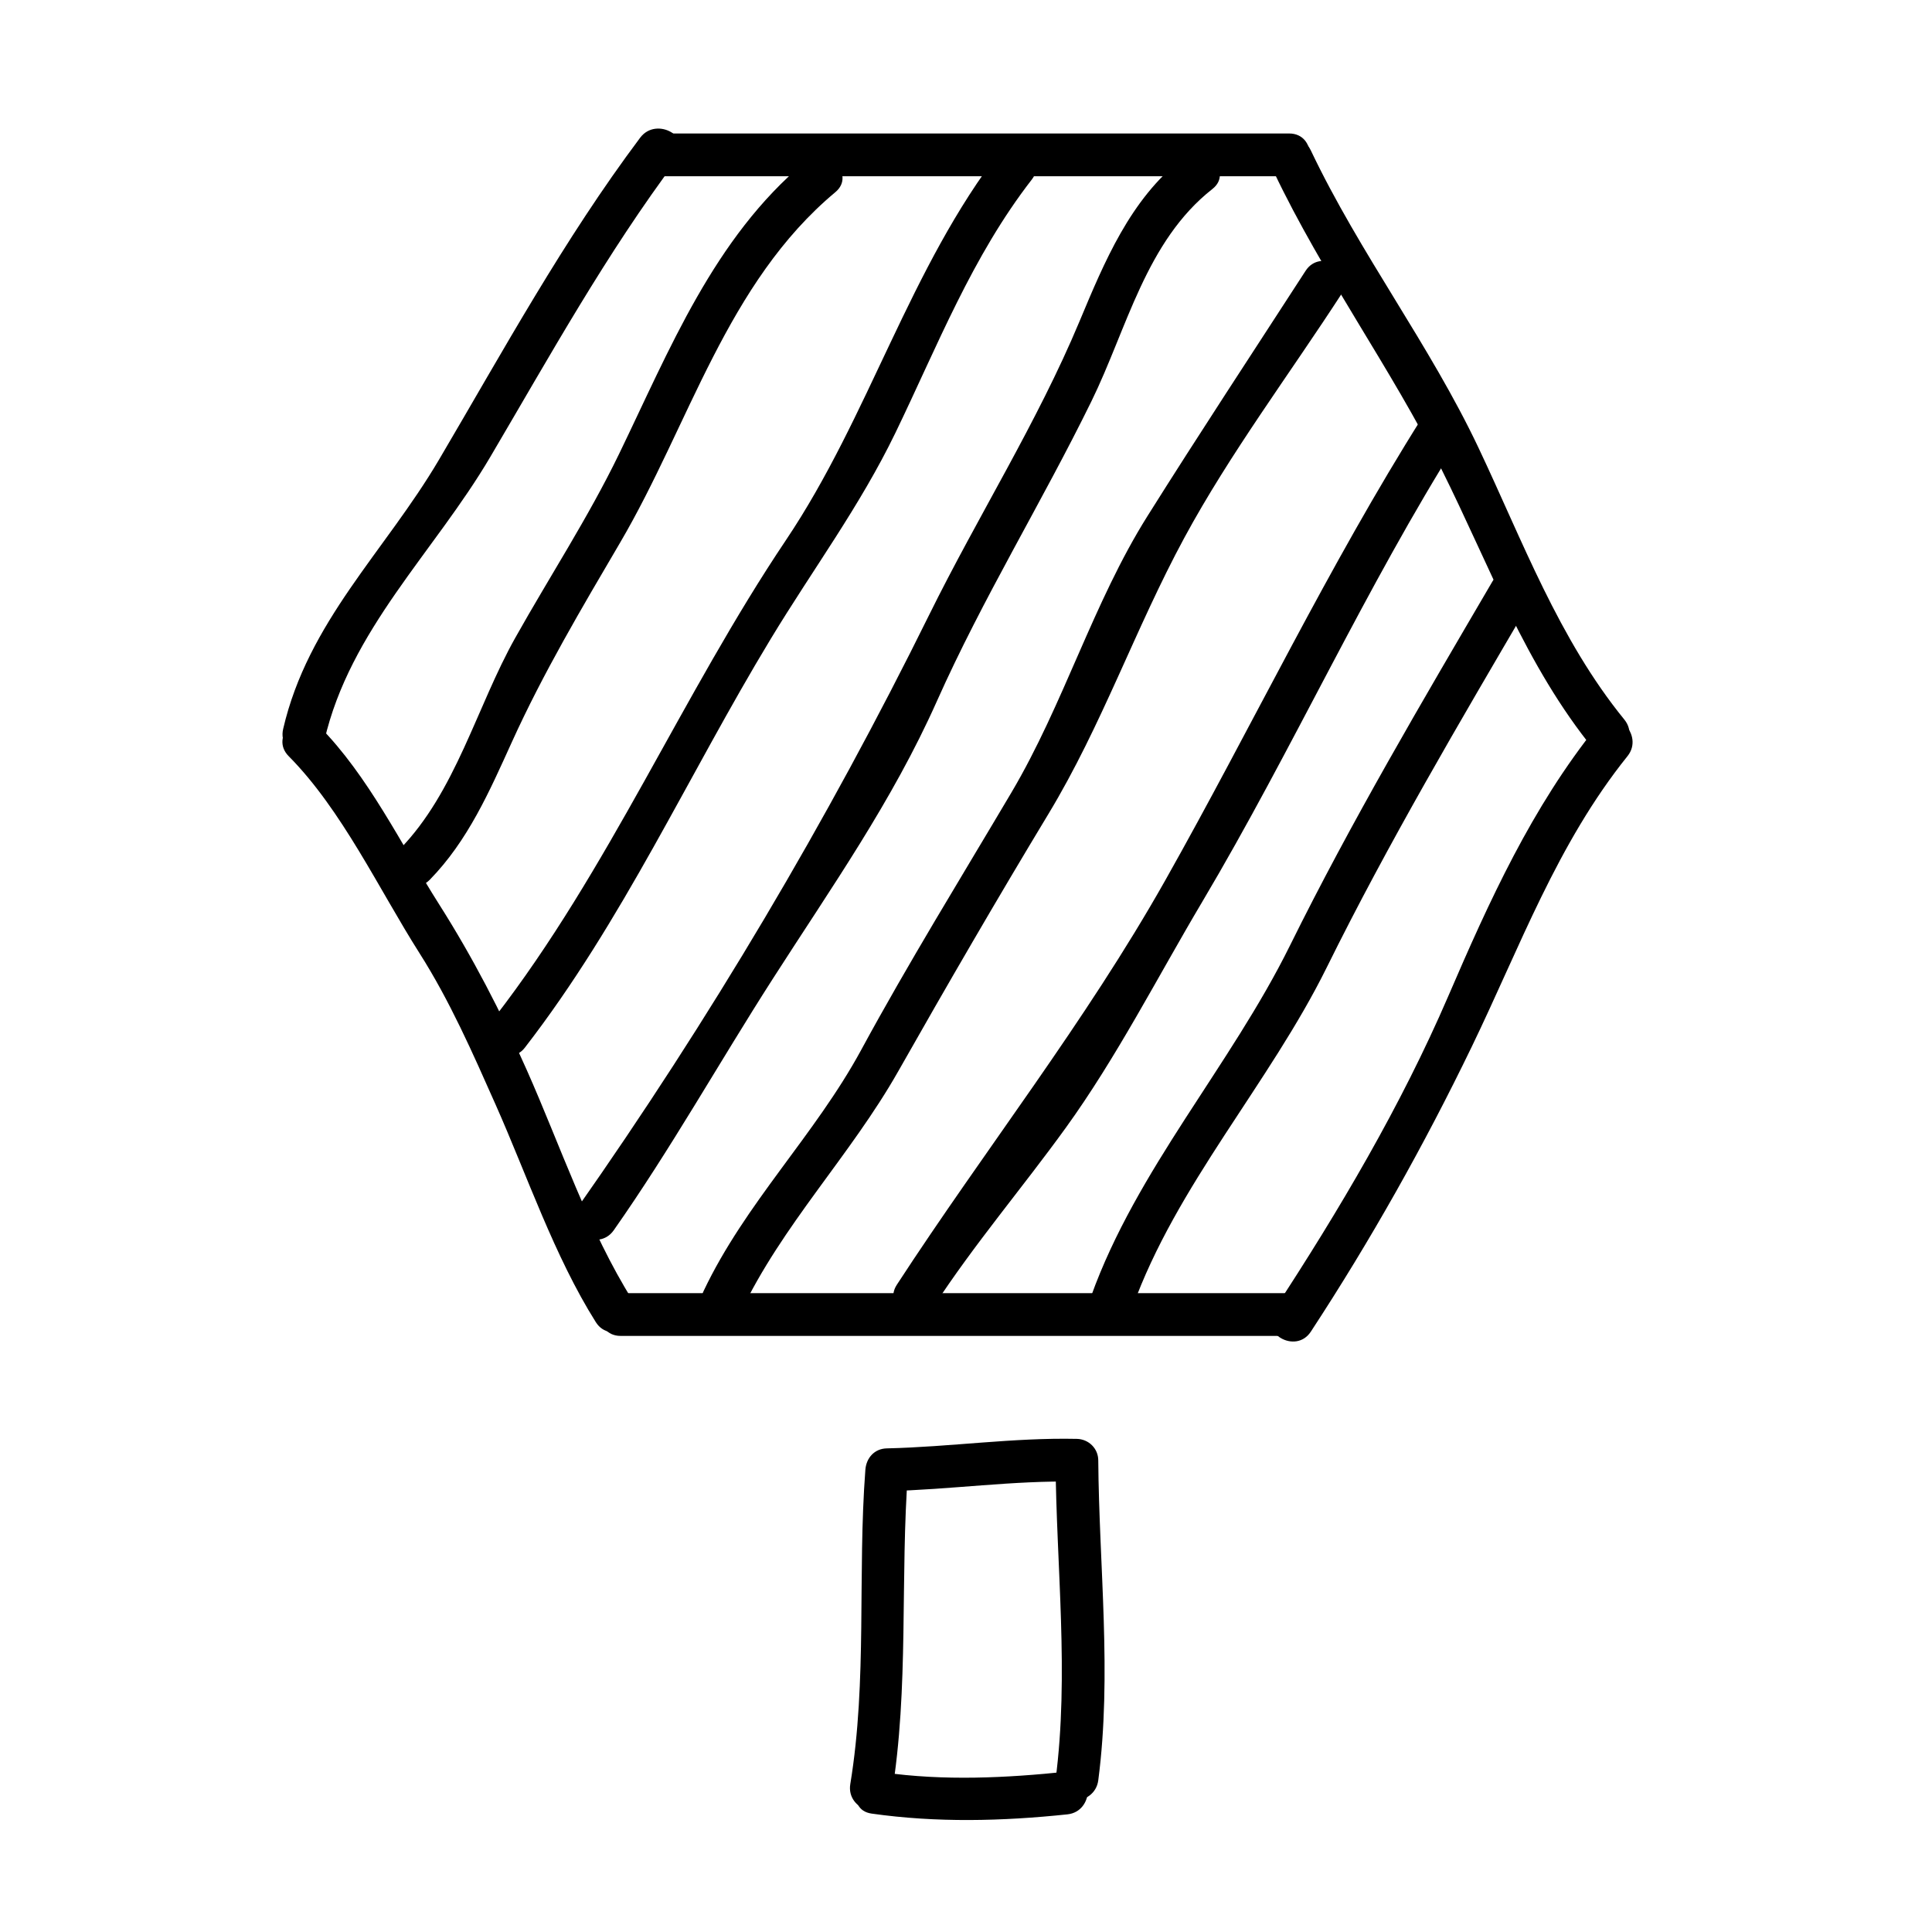
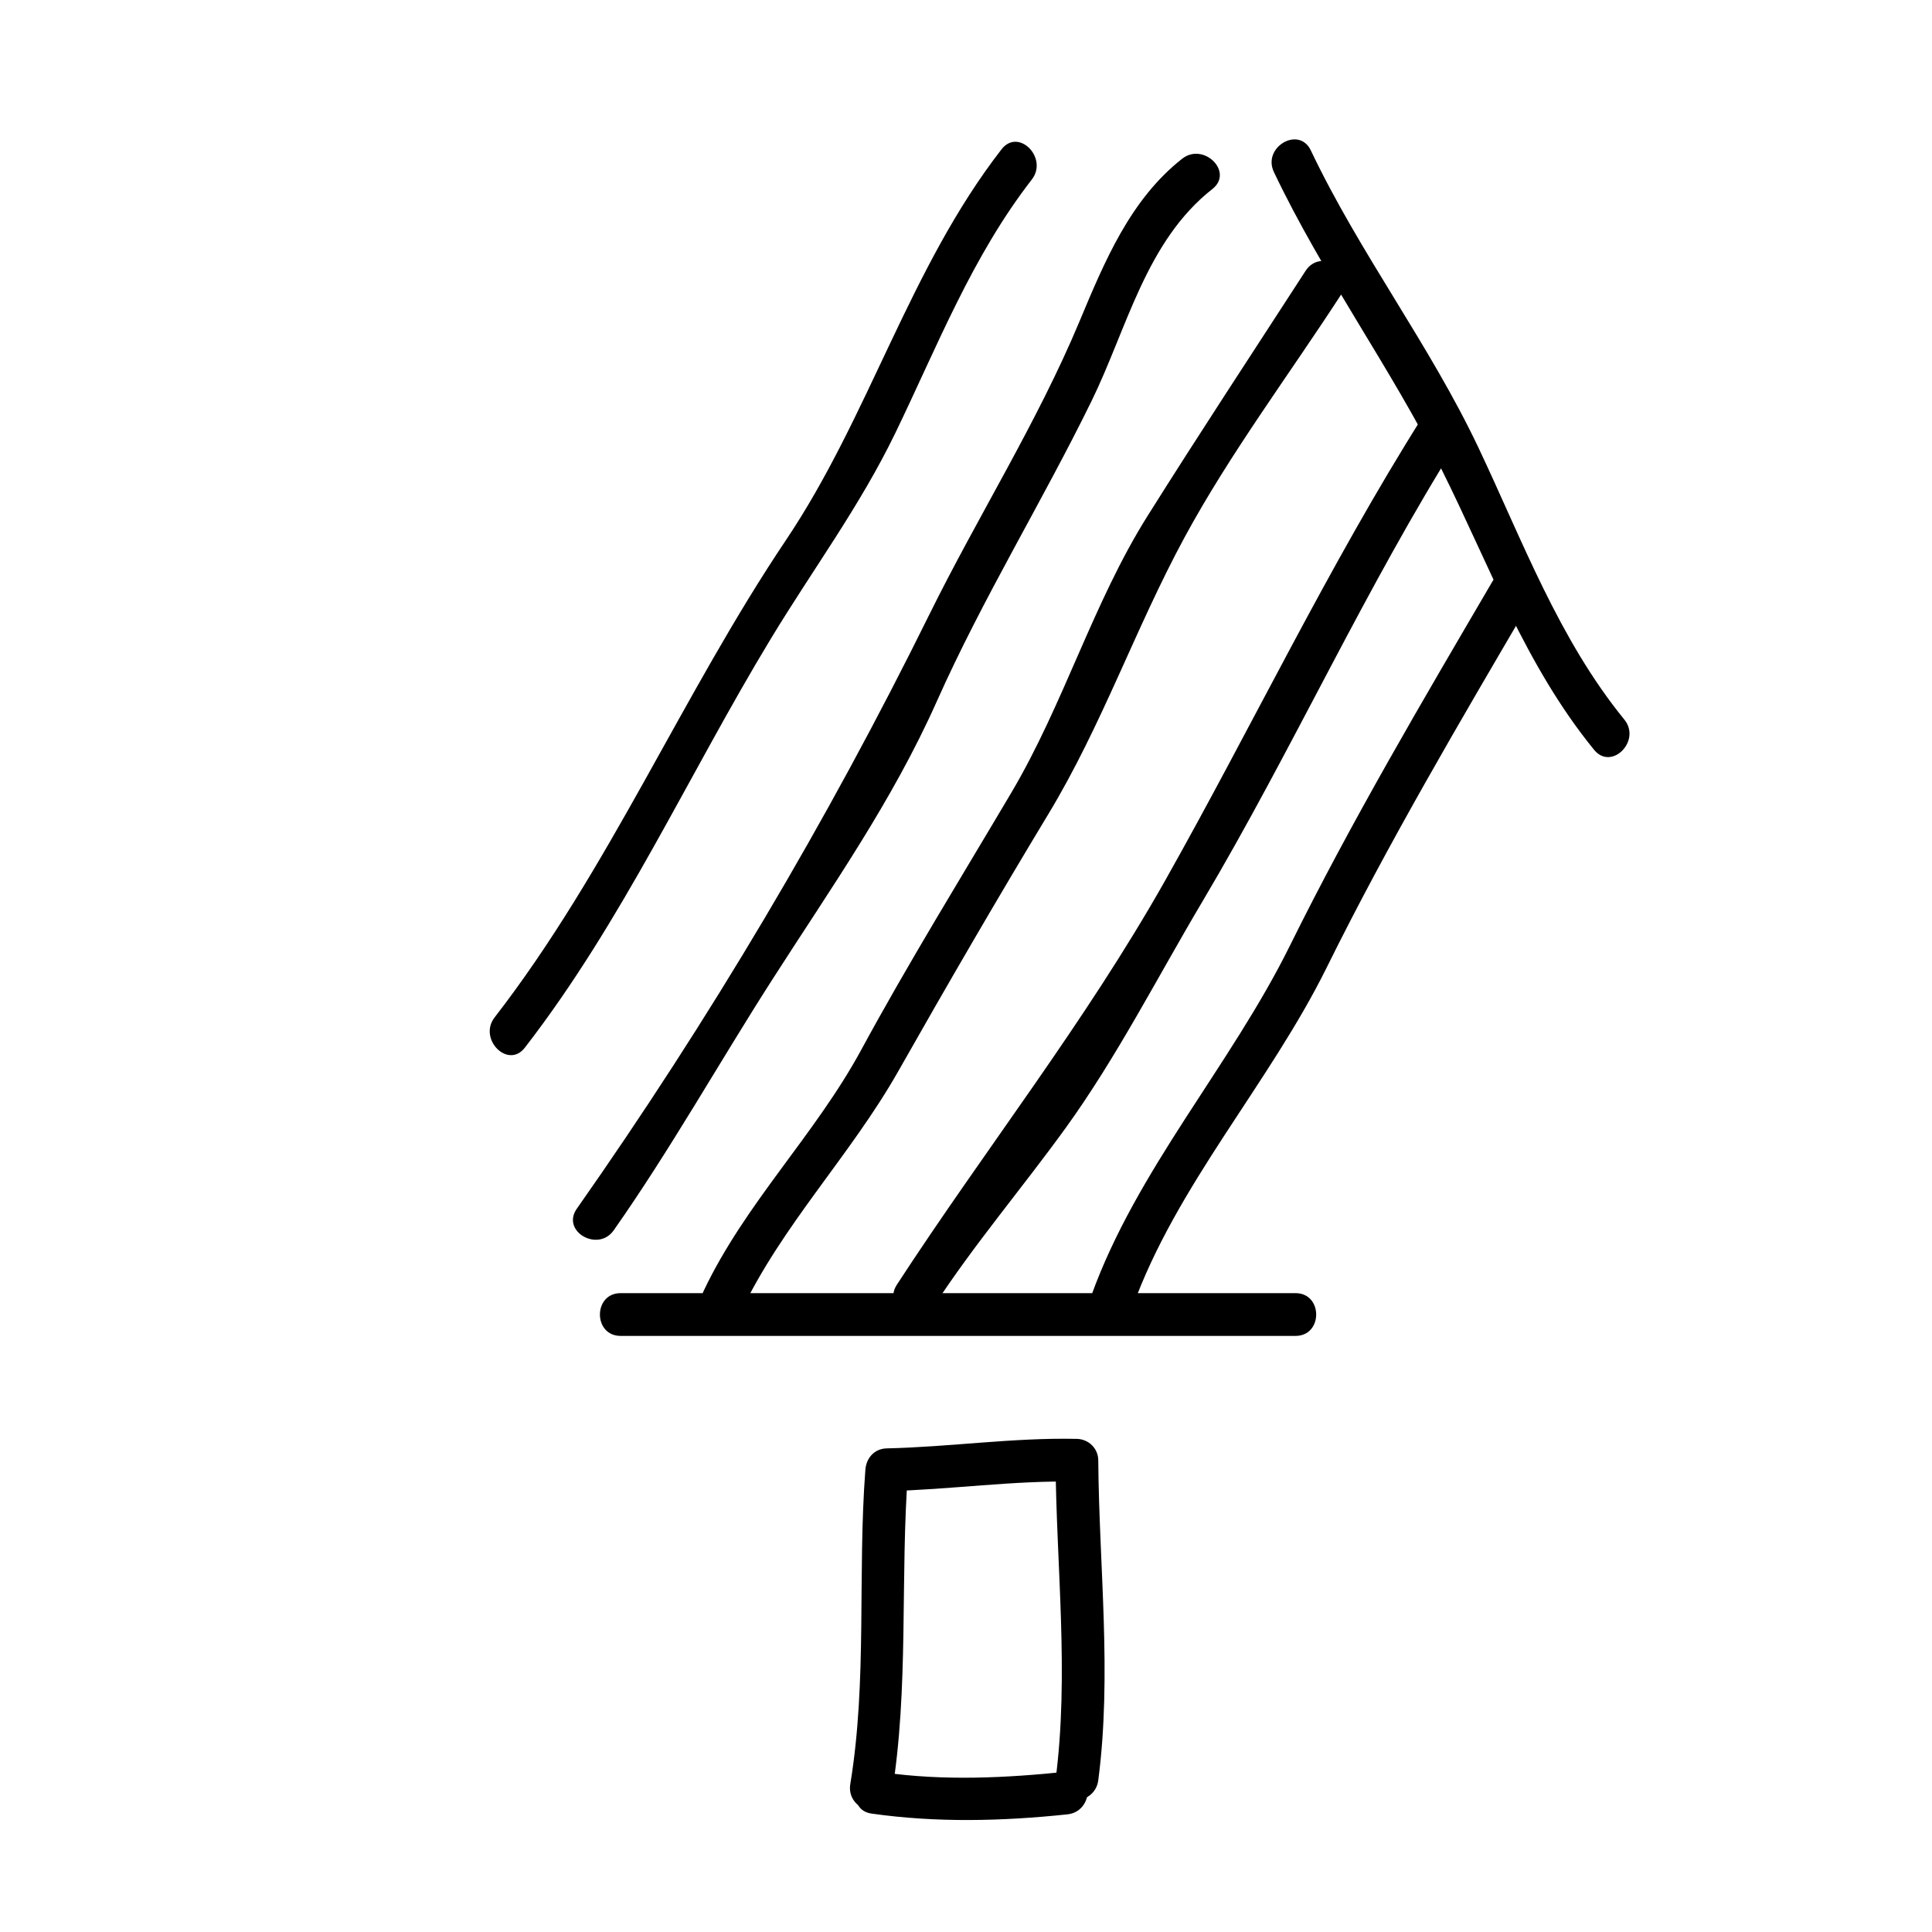
<svg xmlns="http://www.w3.org/2000/svg" fill="#000000" width="800px" height="800px" version="1.1" viewBox="144 144 512 512">
  <g>
-     <path d="m220.5 344.39c14.133 14.258 23.91 35.262 34.656 52.184 8.102 12.758 14.082 26.426 20.191 40.172 8.363 18.824 15.559 40.18 26.551 57.637 3.883 6.168 13.695 0.484 9.785-5.723-11.648-18.504-19.215-41.145-28.086-61.102-6.805-15.316-14.27-29.797-23.27-43.977-9.992-15.734-18.641-33.918-31.816-47.207-5.148-5.191-13.16 2.828-8.012 8.016z" />
-     <path d="m229.97 340.21c6.769-29.27 29.09-49.879 43.926-75.059 15.879-26.945 30.723-53.828 49.539-78.934 4.394-5.856-5.457-11.496-9.785-5.723-20.297 27.078-36.195 56.277-53.316 85.34-14.348 24.344-34.719 42.93-41.297 71.355-1.645 7.117 9.285 10.141 10.934 3.019z" />
-     <path d="m491.38 496.91c15.887-24.254 30.027-49.414 42.648-75.516 12.793-26.449 22.633-53.812 41.273-77.004 4.535-5.637-3.438-13.715-8.016-8.016-17.336 21.562-28.621 46.414-39.508 71.684-12.516 29.035-28.895 56.723-46.184 83.129-4.019 6.137 5.801 11.809 9.785 5.723z" />
    <path d="m308.47 498.03h178.85c7.309 0 7.309-11.336 0-11.336h-178.85c-7.312 0-7.312 11.336 0 11.336z" />
-     <path d="m318.55 190.71h167.1c7.309 0 7.309-11.336 0-11.336h-167.1c-7.309 0-7.309 11.336 0 11.336z" />
    <path d="m481.59 189.58c13 27.336 30.953 51.797 44.457 78.848 12.715 25.484 22.207 51.953 40.402 74.281 4.621 5.668 12.59-2.402 8.016-8.016-17.371-21.32-26.984-47.379-38.629-71.988-12.922-27.312-31.465-51.52-44.457-78.848-3.137-6.594-12.91-0.84-9.789 5.723z" />
-     <path d="m257.9 377.14c10.105-10.352 15.809-23.402 21.73-36.445 8.332-18.363 18.504-35.5 28.695-52.871 18.398-31.348 28.25-68.855 57.051-92.898 5.617-4.691-2.445-12.664-8.016-8.016-24.164 20.168-35.906 49.742-49.305 77.398-8.133 16.785-18.379 32.457-27.496 48.703-10.273 18.297-15.742 40.809-30.684 56.109-5.094 5.238 2.914 13.258 8.023 8.02z" />
    <path d="m283.09 421.64c25.965-33.547 43.277-72.172 65.148-108.3 11.164-18.449 23.641-35.156 33.082-54.684 11.145-23.051 20.285-46.668 36.125-67.086 4.422-5.699-3.535-13.785-8.016-8.016-24.477 31.543-35.008 70.617-57.148 103.59-27.527 40.996-46.934 87.375-77.203 126.48-4.418 5.707 3.543 13.793 8.012 8.02z" />
    <path d="m306.65 470.03c15.113-21.52 27.922-44.445 42.102-66.562 15.637-24.391 31.66-47.02 43.543-73.668 12.191-27.336 27.801-52.637 40.941-79.449 9.457-19.297 14.426-42.41 32.066-56.27 5.742-4.516-2.336-12.48-8.016-8.016-13.785 10.832-20.605 27.328-27.211 43.117-11.262 26.93-26.93 51.621-39.84 77.777-27.004 54.711-58.199 107.28-93.371 157.36-4.215 5.992 5.621 11.652 9.785 5.715z" />
    <path d="m340.24 491.87c11.023-23.25 29.113-41.609 41.777-63.922 13.012-22.945 26.184-45.664 39.832-68.25 14.172-23.441 23.008-49.148 35.996-73.156 12.141-22.449 28.062-43.609 41.934-65.047 3.984-6.156-5.836-11.836-9.785-5.723-14.012 21.652-28.227 43.207-41.938 65.047-14.395 22.938-22.137 49.727-35.996 73.164-13.43 22.707-27.246 45.051-39.832 68.25-12.262 22.602-30.695 40.559-41.777 63.922-3.109 6.562 6.66 12.316 9.789 5.715z" />
    <path d="m391.46 490.18c10.723-16.453 23.469-31.371 34.961-47.273 13.488-18.66 24.434-40.129 36.199-59.938 23.938-40.32 43.168-83.152 68.227-122.86 3.914-6.203-5.894-11.887-9.785-5.723-25.035 39.66-45.219 82.039-68.227 122.86-21.312 37.801-47.609 71.074-71.156 107.21-4.012 6.148 5.809 11.824 9.781 5.723z" />
    <path d="m444.09 490.51c11.664-32.441 36.25-59.258 51.535-90.176 16.289-32.949 35.129-64.844 53.691-96.555 3.703-6.324-6.098-12.027-9.785-5.723-18.559 31.711-37.402 63.605-53.691 96.555-15.785 31.926-40.617 59.34-52.684 92.891-2.481 6.894 8.477 9.836 10.934 3.008z" />
    <path d="m380.27 619.82c4.711-28.605 2.207-57.52 4.402-86.316-1.891 1.891-3.777 3.777-5.668 5.668 16.836-0.379 33.523-2.887 50.383-2.519l-5.668-5.668c0.211 28.164 3.664 56.766 0 84.805-0.945 7.234 10.402 7.141 11.336 0 3.656-28.039 0.207-56.641-0.004-84.805-0.02-3.144-2.559-5.598-5.668-5.668-16.859-0.367-33.543 2.141-50.383 2.519-3.269 0.074-5.43 2.535-5.668 5.668-2.109 27.738 0.539 55.75-3.996 83.301-1.172 7.148 9.75 10.215 10.934 3.016z" />
    <path d="m374.98 624.62c17.277 2.453 34.57 2.023 51.887 0.203 7.195-0.754 7.266-12.102 0-11.336-16.191 1.703-32.695 2.504-48.875 0.203-7.144-1.02-10.223 9.902-3.012 10.93z" />
  </g>
</svg>